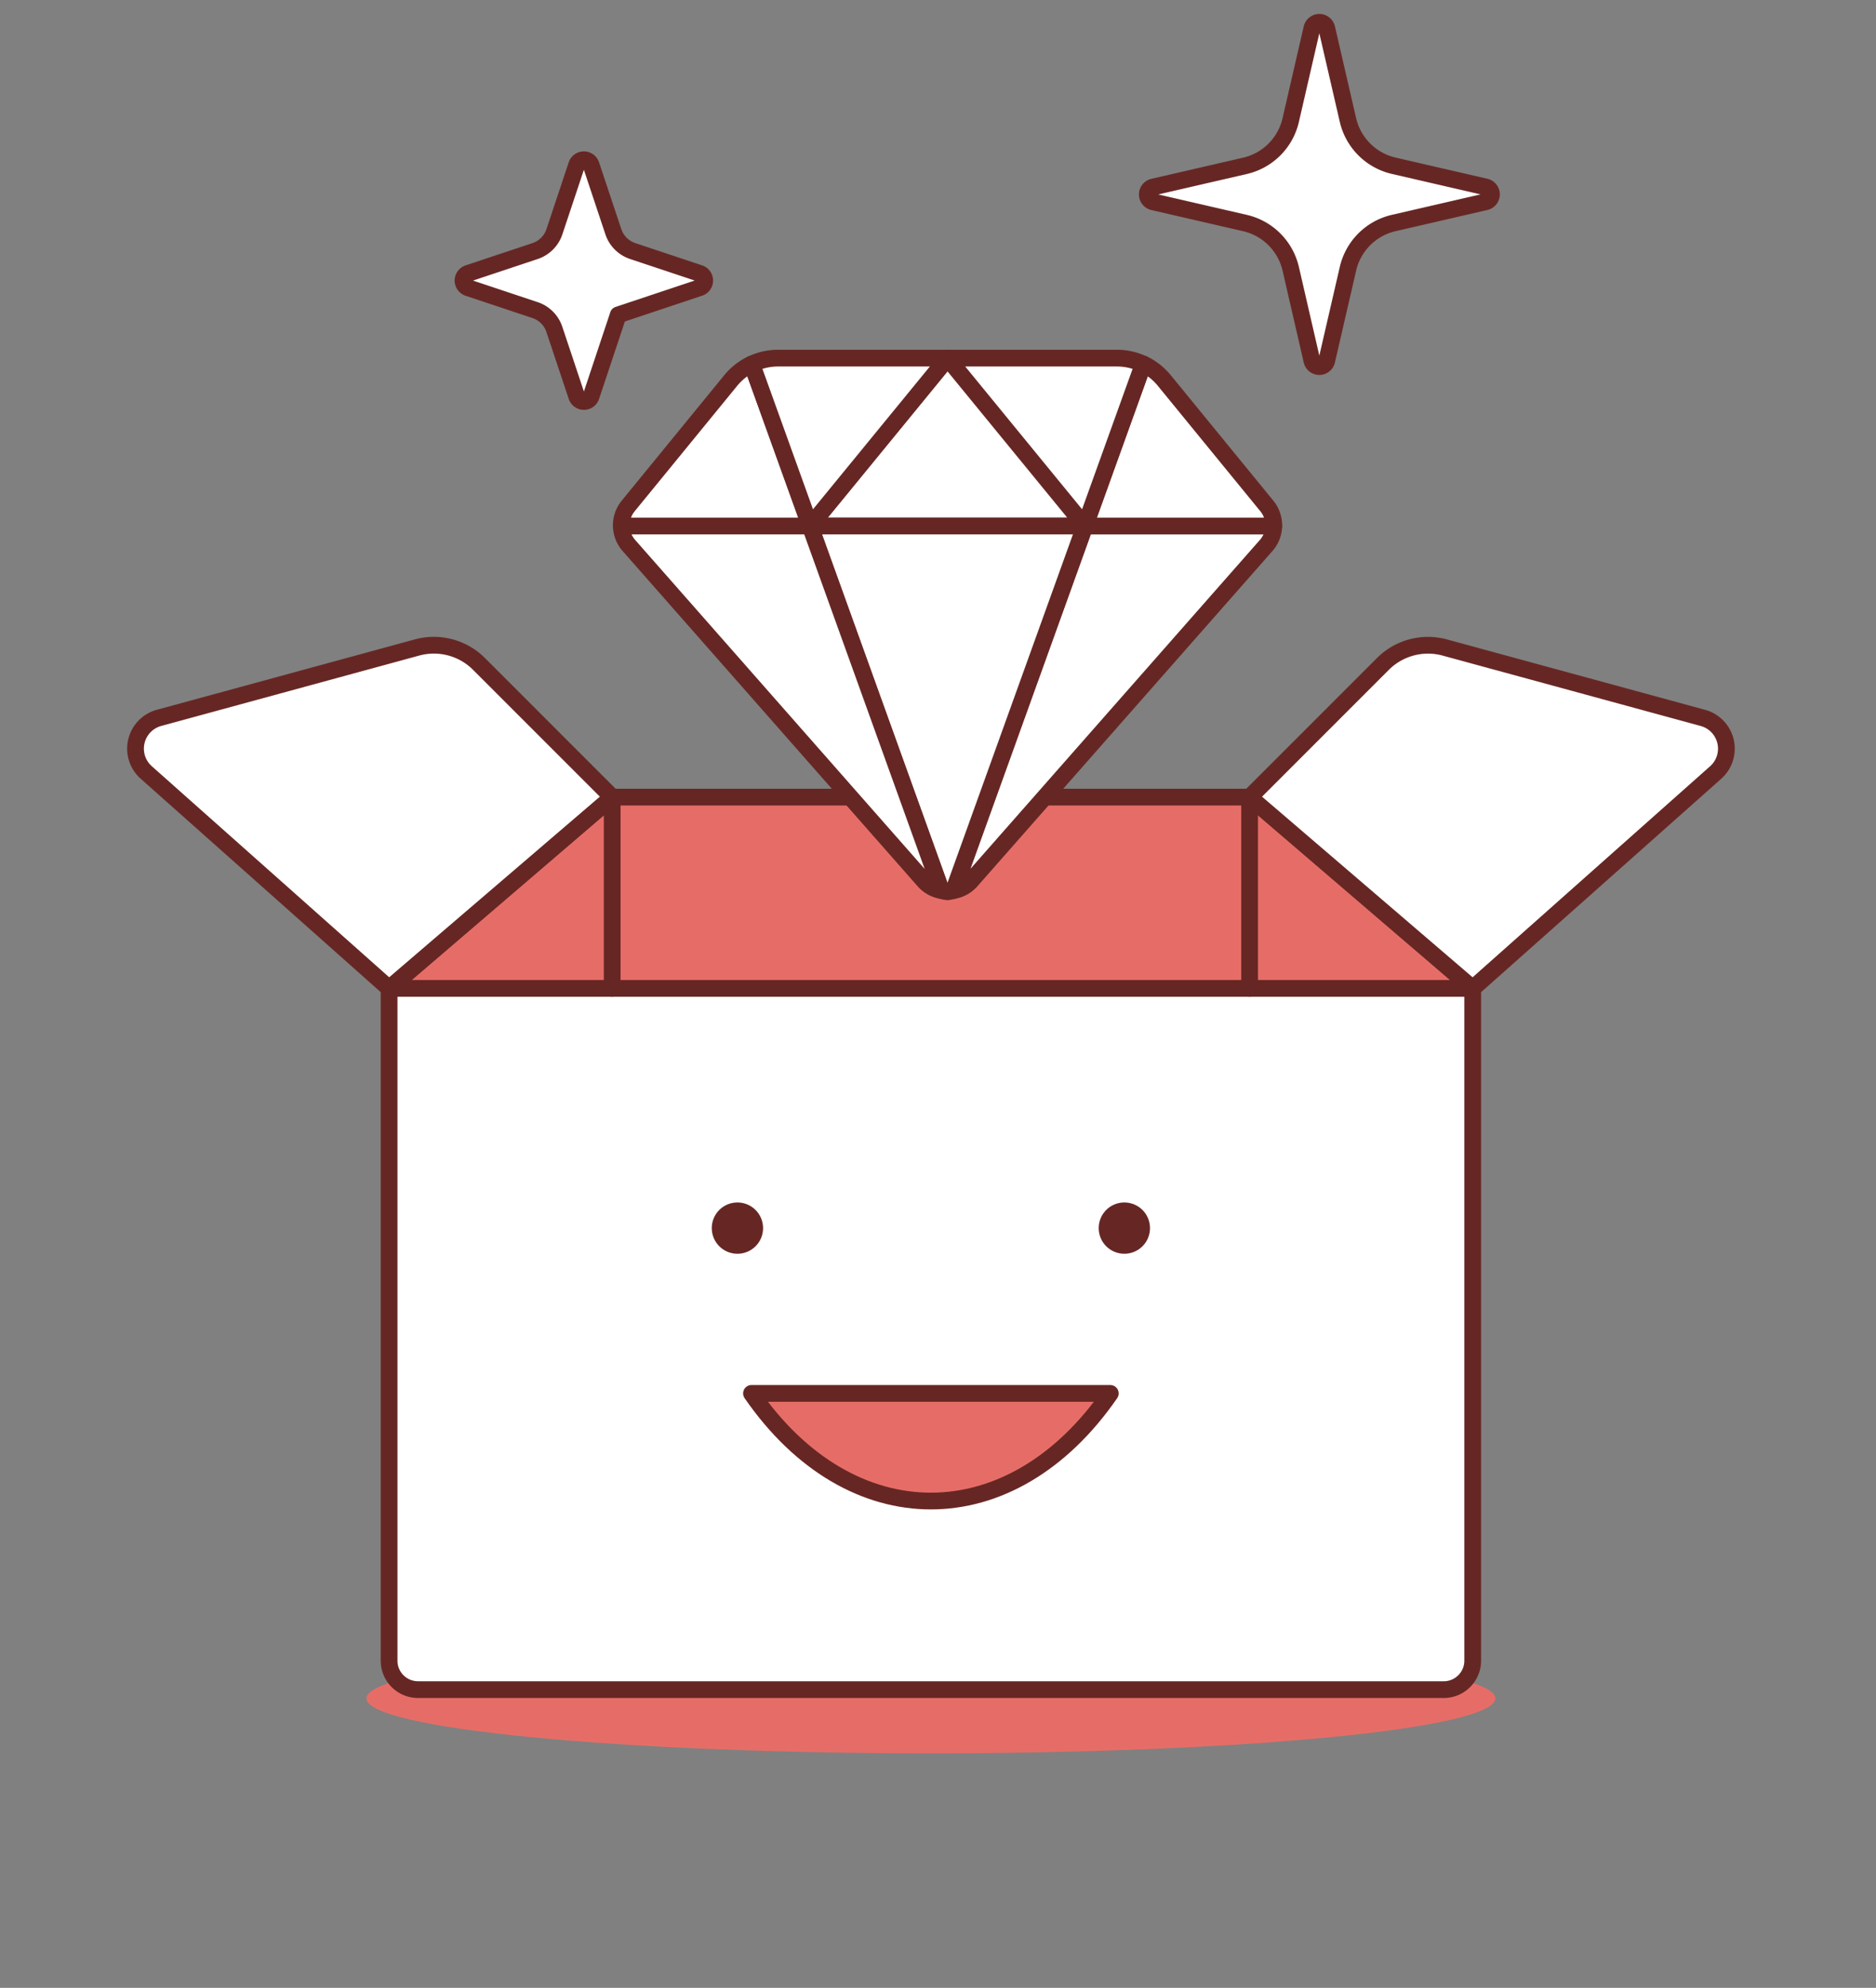
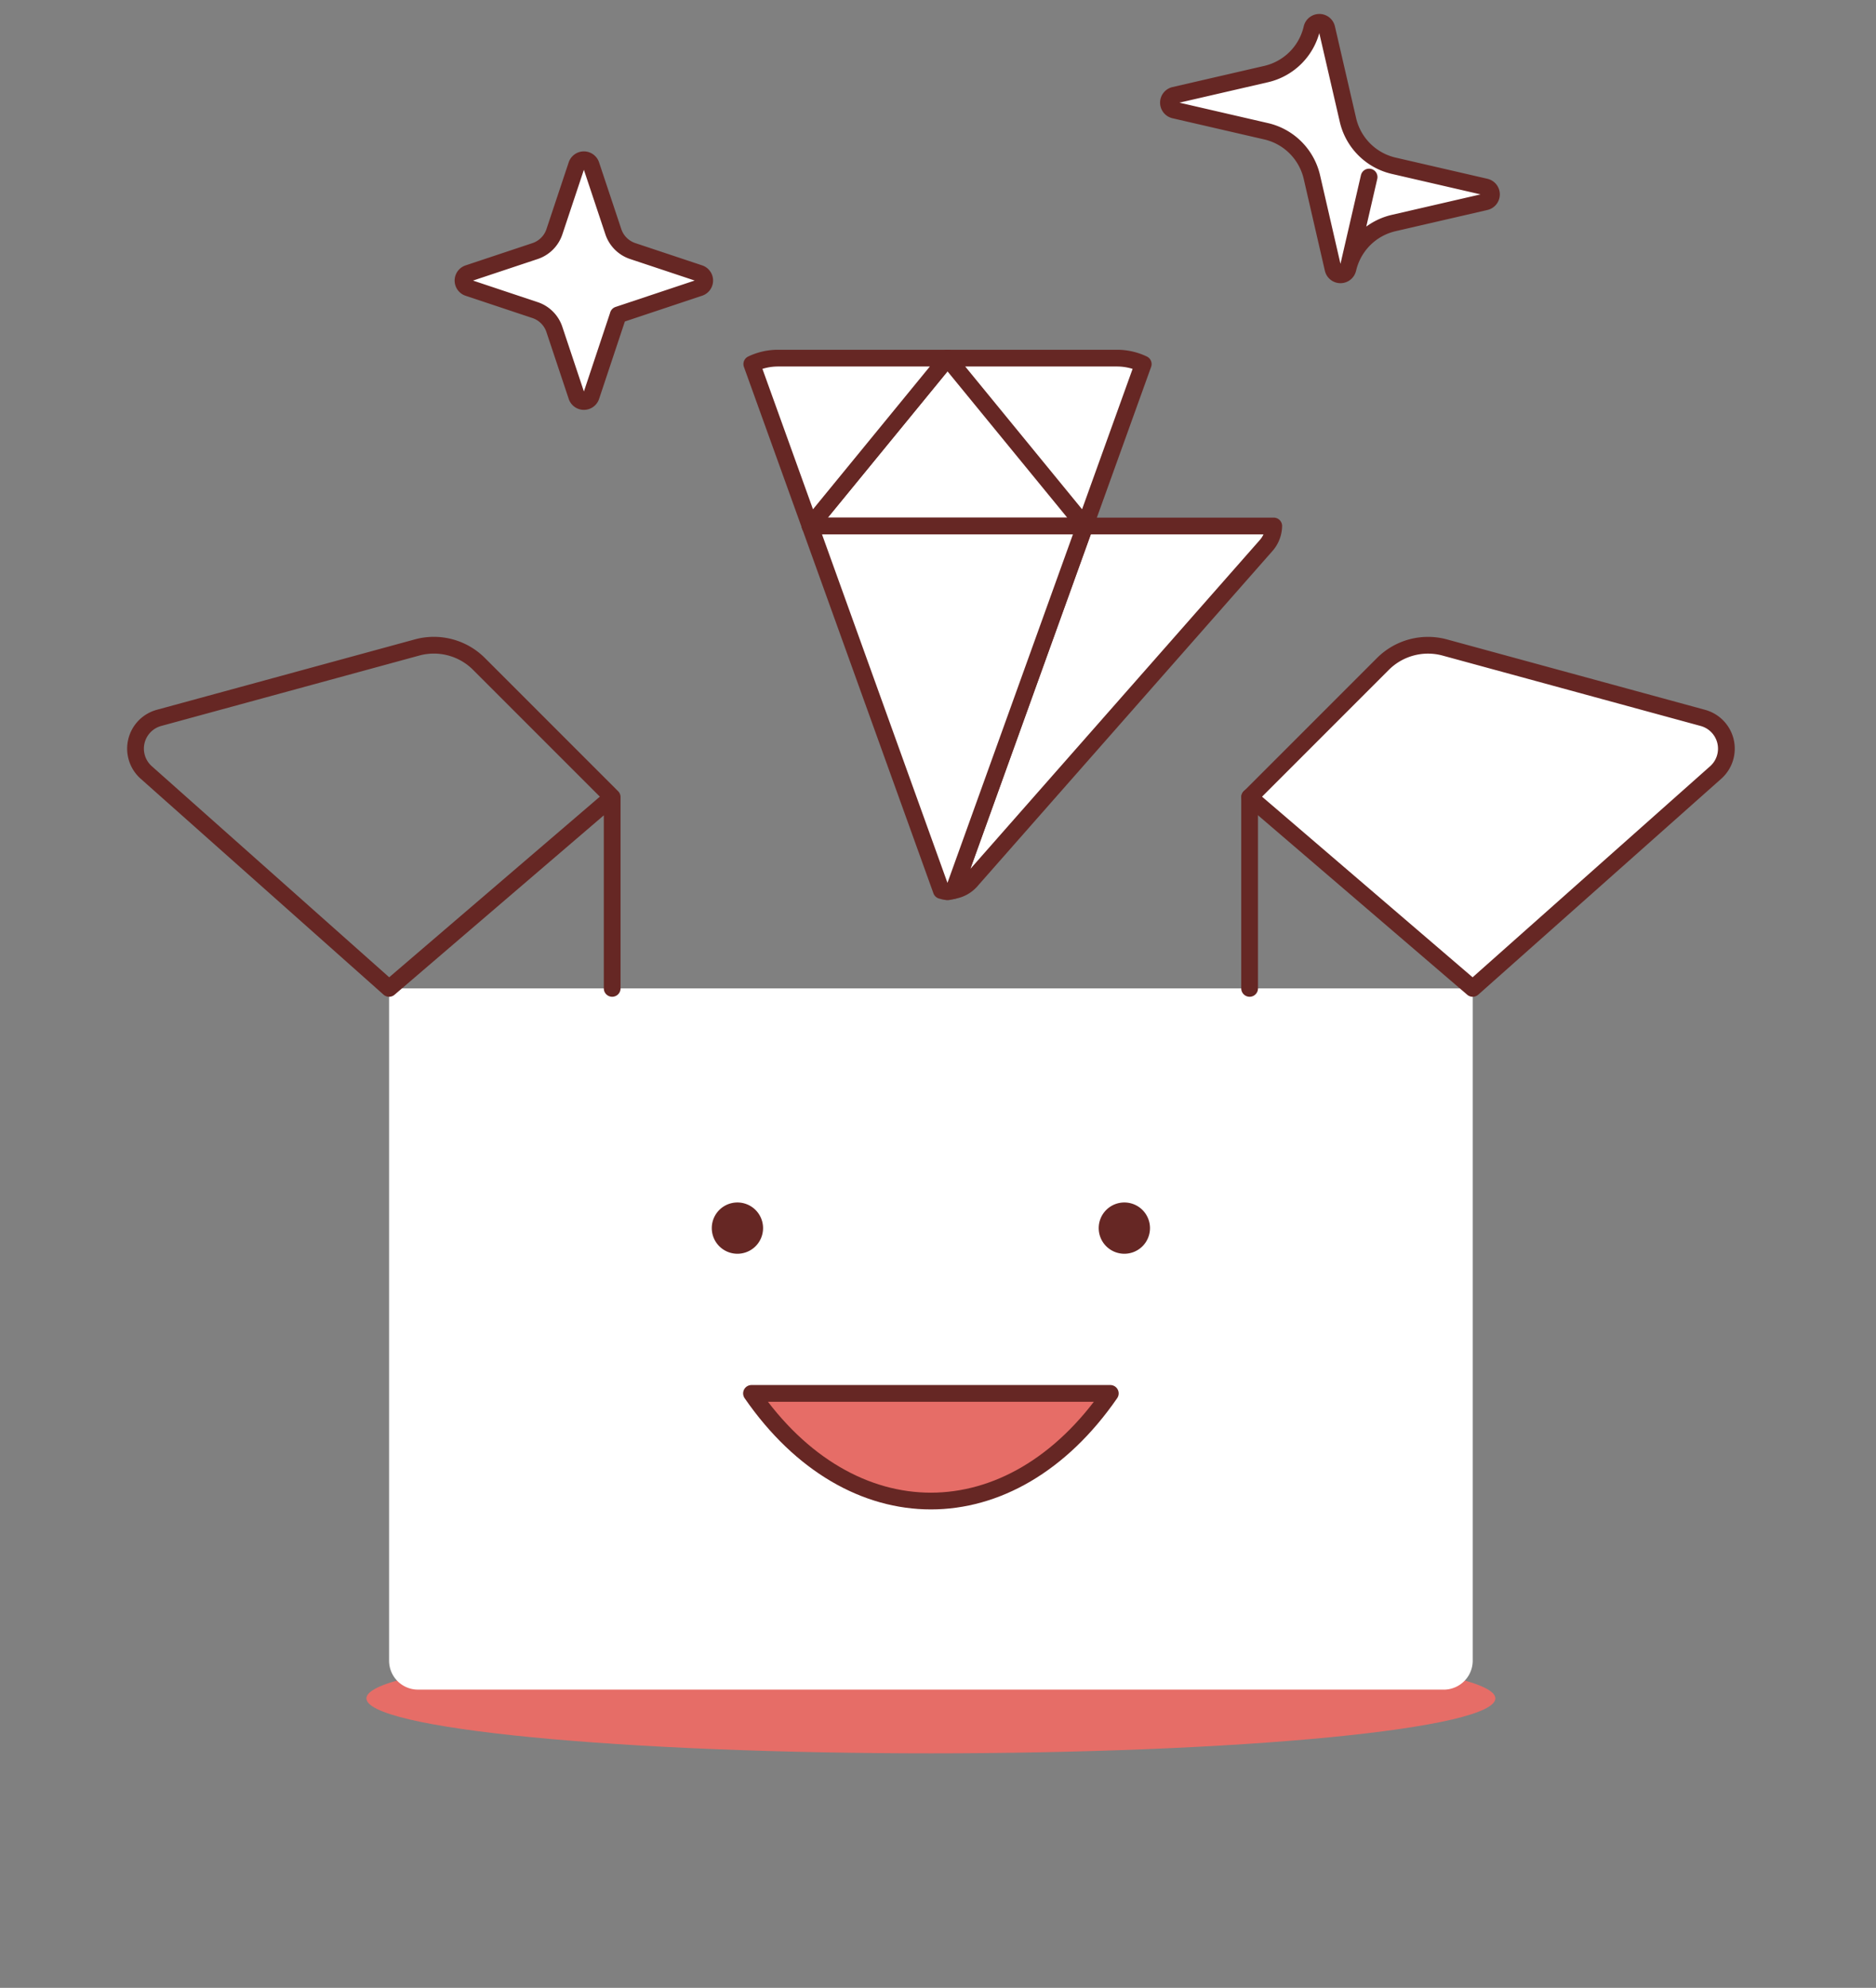
<svg xmlns="http://www.w3.org/2000/svg" class="" fill="none" viewBox="0 0 84 89">
  <rect x="0" y="0" width="84" height="89" fill="#808080" stroke="none" />
  <path d="M0 47.318c0 11.055 4.392 21.657 12.208 29.474C20.025 84.609 30.627 89 41.682 89s21.657-4.391 29.474-12.209c7.817-7.817 12.209-18.419 12.209-29.474S78.973 25.661 71.156 17.844C63.339 10.027 52.737 5.636 41.682 5.636S20.025 10.027 12.208 17.844C4.392 25.661 0 36.263 0 47.318z" />
  <path d="M16.407 76.04c0 .323.654.643 1.924.942 1.27.299 3.132.57 5.479.798 2.347.229 5.133.41 8.2.533 3.067.124 6.353.187 9.672.187 3.319 0 6.606-.064 9.672-.187 3.067-.124 5.853-.305 8.2-.533 2.347-.229 4.209-.5 5.479-.798 1.27-.299 1.924-.619 1.924-.942 0-.323-.654-.643-1.924-.942-1.27-.299-3.132-.57-5.479-.798-2.347-.229-5.133-.41-8.2-.533-3.067-.124-6.353-.187-9.672-.187-3.319 0-6.606.064-9.672.187-3.067.124-5.853.305-8.2.533-2.347.229-4.209.5-5.479.798-1.27.299-1.924.619-1.924.942z" fill="#E66D67" />
  <path d="M64.648 75.647H18.716c-.343 0-.672-.136-.915-.379a1.295 1.295 0 01-.379-.915V44.252h48.52v30.101c0 .17-.033.338-.099.495-.065.157-.16.3-.281.42a1.295 1.295 0 01-.42.281c-.157.065-.325.099-.495.099z" fill="#fff" />
  <path d="M31.871 54.985a1.148 1.148 0 001.148 1.148c.304 0 .597-.121.812-.336.215-.215.336-.507.336-.812a1.148 1.148 0 00-1.148-1.148c-.305 0-.597.121-.812.336a1.148 1.148 0 00-.336.812zM49.196 54.985a1.148 1.148 0 001.148 1.148c.304 0 .597-.121.812-.336.215-.215.336-.507.336-.812a1.148 1.148 0 00-1.148-1.148c-.305 0-.597.121-.812.336a1.148 1.148 0 00-.336.812z" fill="#662724" />
  <path d="M33.649 62.385c4.436 6.426 11.629 6.426 16.066 0H33.649z" fill="#E66D67" stroke="#662724" stroke-width=".75" stroke-linecap="round" stroke-linejoin="round" />
-   <path d="M65.942 44.252H17.422l9.989-8.563h28.542l9.989 8.563z" fill="#E66D67" />
-   <path d="M65.942 44.252H17.422l9.989-8.563h28.542l9.989 8.563zM64.648 75.647H18.716c-.343 0-.672-.136-.915-.379a1.294 1.294 0 01-.379-.915V44.252h48.52v30.101c0 .17-.033.338-.099.495-.065.157-.16.3-.281.42a1.295 1.295 0 01-.42.281c-.157.065-.325.099-.495.099v0z" stroke="#662724" stroke-width=".75" stroke-linecap="round" stroke-linejoin="round" />
  <path d="M55.958 35.69l5.964-5.965a2.856 2.856 0 011.286-.74 2.856 2.856 0 011.484.005l11.557 3.152c.248.068.473.201.651.386a1.427 1.427 0 01.334 1.422 1.427 1.427 0 01-.412.636l-10.88 9.667-9.984-8.563z" fill="#fff" />
  <path d="M55.958 35.69l5.964-5.965a2.856 2.856 0 011.286-.74 2.856 2.856 0 011.484.005l11.557 3.152c.248.068.473.201.651.386a1.427 1.427 0 01.334 1.422 1.427 1.427 0 01-.412.636l-10.88 9.667-9.984-8.563z" stroke="#662724" stroke-width=".75" stroke-linecap="round" stroke-linejoin="round" />
-   <path d="M27.411 35.689l-5.965-5.965a2.855 2.855 0 00-2.769-.736L7.119 32.141a1.427 1.427 0 00-.651.386 1.428 1.428 0 00-.333 1.422c.078.245.22.465.412.635L17.422 44.252l9.989-8.563z" fill="#fff" />
  <path d="M27.411 35.689l-5.965-5.965a2.855 2.855 0 00-2.769-.736L7.119 32.141a1.427 1.427 0 00-.651.386 1.428 1.428 0 00-.333 1.422c.078.245.22.465.412.635L17.422 44.252l9.989-8.563zM55.953 44.252v-8.563M27.411 44.252v-8.563" stroke="#662724" stroke-width=".75" stroke-linecap="round" stroke-linejoin="round" />
-   <path d="M27.681 14.098l3.639-1.214a.341.341 0 00.234-.324.341.341 0 00-.065-.2.342.342 0 00-.17-.124l-2.99-.996a1.372 1.372 0 01-.534-.33 1.371 1.371 0 01-.331-.533l-.996-2.99a.342.342 0 00-.124-.169.342.342 0 00-.2-.065.342.342 0 00-.2.065.342.342 0 00-.124.169l-.996 2.99a1.371 1.371 0 01-.331.534c-.15.15-.333.263-.534.33l-2.993.997a.341.341 0 00-.234.324.341.341 0 00.234.324l2.993.998c.201.067.384.18.534.331.15.15.263.333.33.535l.998 2.992a.342.342 0 00.124.169.342.342 0 00.4 0 .342.342 0 00.124-.169l1.213-3.643zM60.356 12.035c.115-.499.368-.956.73-1.319a2.733 2.733 0 011.319-.731l4.112-.949a.342.342 0 00.19-.12.342.342 0 00.074-.213.342.342 0 00-.074-.213.342.342 0 00-.19-.12l-4.112-.949a2.733 2.733 0 01-1.318-.731 2.733 2.733 0 01-.731-1.318l-.949-4.108a.342.342 0 00-.12-.191A.342.342 0 0059.074 1a.342.342 0 00-.213.075.343.343 0 00-.12.191l-.947 4.109a2.733 2.733 0 01-2.049 2.05l-4.109.948a.342.342 0 00-.19.12.342.342 0 000 .425.342.342 0 00.19.12l4.109.948c.499.115.956.368 1.318.731.362.362.615.819.731 1.318l.947 4.112c.017.076.06.143.12.191a.342.342 0 00.213.075c.077 0 .153-.026.213-.075a.341.341 0 00.12-.191l.949-4.111zM57.033 23.55h-8.454l-5.876 16.319a1.339 1.339 0 00.752-.405l13.238-15.041c.213-.241.334-.55.34-.872z" fill="#fff" stroke="#662724" stroke-width=".75" stroke-linecap="round" stroke-linejoin="round" />
-   <path d="M48.579 23.55h8.454v-.012a1.367 1.367 0 00-.308-.884L52.13 17.033a2.758 2.758 0 00-.937-.737l-2.61 7.251-.004.003z" fill="#fff" stroke="#662724" stroke-width=".75" stroke-linecap="round" stroke-linejoin="round" />
+   <path d="M27.681 14.098l3.639-1.214a.341.341 0 00.234-.324.341.341 0 00-.065-.2.342.342 0 00-.17-.124l-2.99-.996a1.372 1.372 0 01-.534-.33 1.371 1.371 0 01-.331-.533l-.996-2.99a.342.342 0 00-.124-.169.342.342 0 00-.2-.065.342.342 0 00-.2.065.342.342 0 00-.124.169l-.996 2.99a1.371 1.371 0 01-.331.534c-.15.15-.333.263-.534.33l-2.993.997a.341.341 0 00-.234.324.341.341 0 00.234.324l2.993.998c.201.067.384.18.534.331.15.15.263.333.33.535l.998 2.992a.342.342 0 00.124.169.342.342 0 00.4 0 .342.342 0 00.124-.169l1.213-3.643zM60.356 12.035c.115-.499.368-.956.73-1.319a2.733 2.733 0 011.319-.731l4.112-.949a.342.342 0 00.19-.12.342.342 0 00.074-.213.342.342 0 00-.074-.213.342.342 0 00-.19-.12l-4.112-.949a2.733 2.733 0 01-1.318-.731 2.733 2.733 0 01-.731-1.318l-.949-4.108a.342.342 0 00-.12-.191A.342.342 0 0059.074 1a.342.342 0 00-.213.075.343.343 0 00-.12.191a2.733 2.733 0 01-2.049 2.05l-4.109.948a.342.342 0 00-.19.12.342.342 0 000 .425.342.342 0 00.19.12l4.109.948c.499.115.956.368 1.318.731.362.362.615.819.731 1.318l.947 4.112c.017.076.06.143.12.191a.342.342 0 00.213.075c.077 0 .153-.026.213-.075a.341.341 0 00.12-.191l.949-4.111zM57.033 23.55h-8.454l-5.876 16.319a1.339 1.339 0 00.752-.405l13.238-15.041c.213-.241.334-.55.34-.872z" fill="#fff" stroke="#662724" stroke-width=".75" stroke-linecap="round" stroke-linejoin="round" />
  <path d="M51.189 16.3a2.732 2.732 0 00-1.176-.266h-7.586l6.153 7.517 2.609-7.25zM42.426 16.034l-6.153 7.517h12.305l-6.153-7.517z" fill="#fff" stroke="#662724" stroke-width=".75" stroke-linecap="round" stroke-linejoin="round" />
  <path d="M36.273 23.55l5.875 16.319c.089.029.18.049.273.059h.005c.093-.01.184-.03.273-.059l5.876-16.319h-12.303z" fill="#fff" stroke="#662724" stroke-width=".75" stroke-linecap="round" stroke-linejoin="round" />
-   <path d="M27.82 23.55h8.454l5.875 16.319a1.341 1.341 0 01-.752-.405L28.16 24.423a1.363 1.363 0 01-.34-.872zM36.273 23.55h-8.454v-.012c-.005-.322.104-.635.308-.884l4.595-5.622c.256-.311.577-.563.941-.737l2.61 7.251v.003z" fill="#fff" stroke="#662724" stroke-width=".75" stroke-linecap="round" stroke-linejoin="round" />
  <path d="M33.663 16.3a2.732 2.732 0 011.171-.266h7.593l-6.153 7.517-2.611-7.25z" fill="#fff" stroke="#662724" stroke-width=".75" stroke-linecap="round" stroke-linejoin="round" />
</svg>